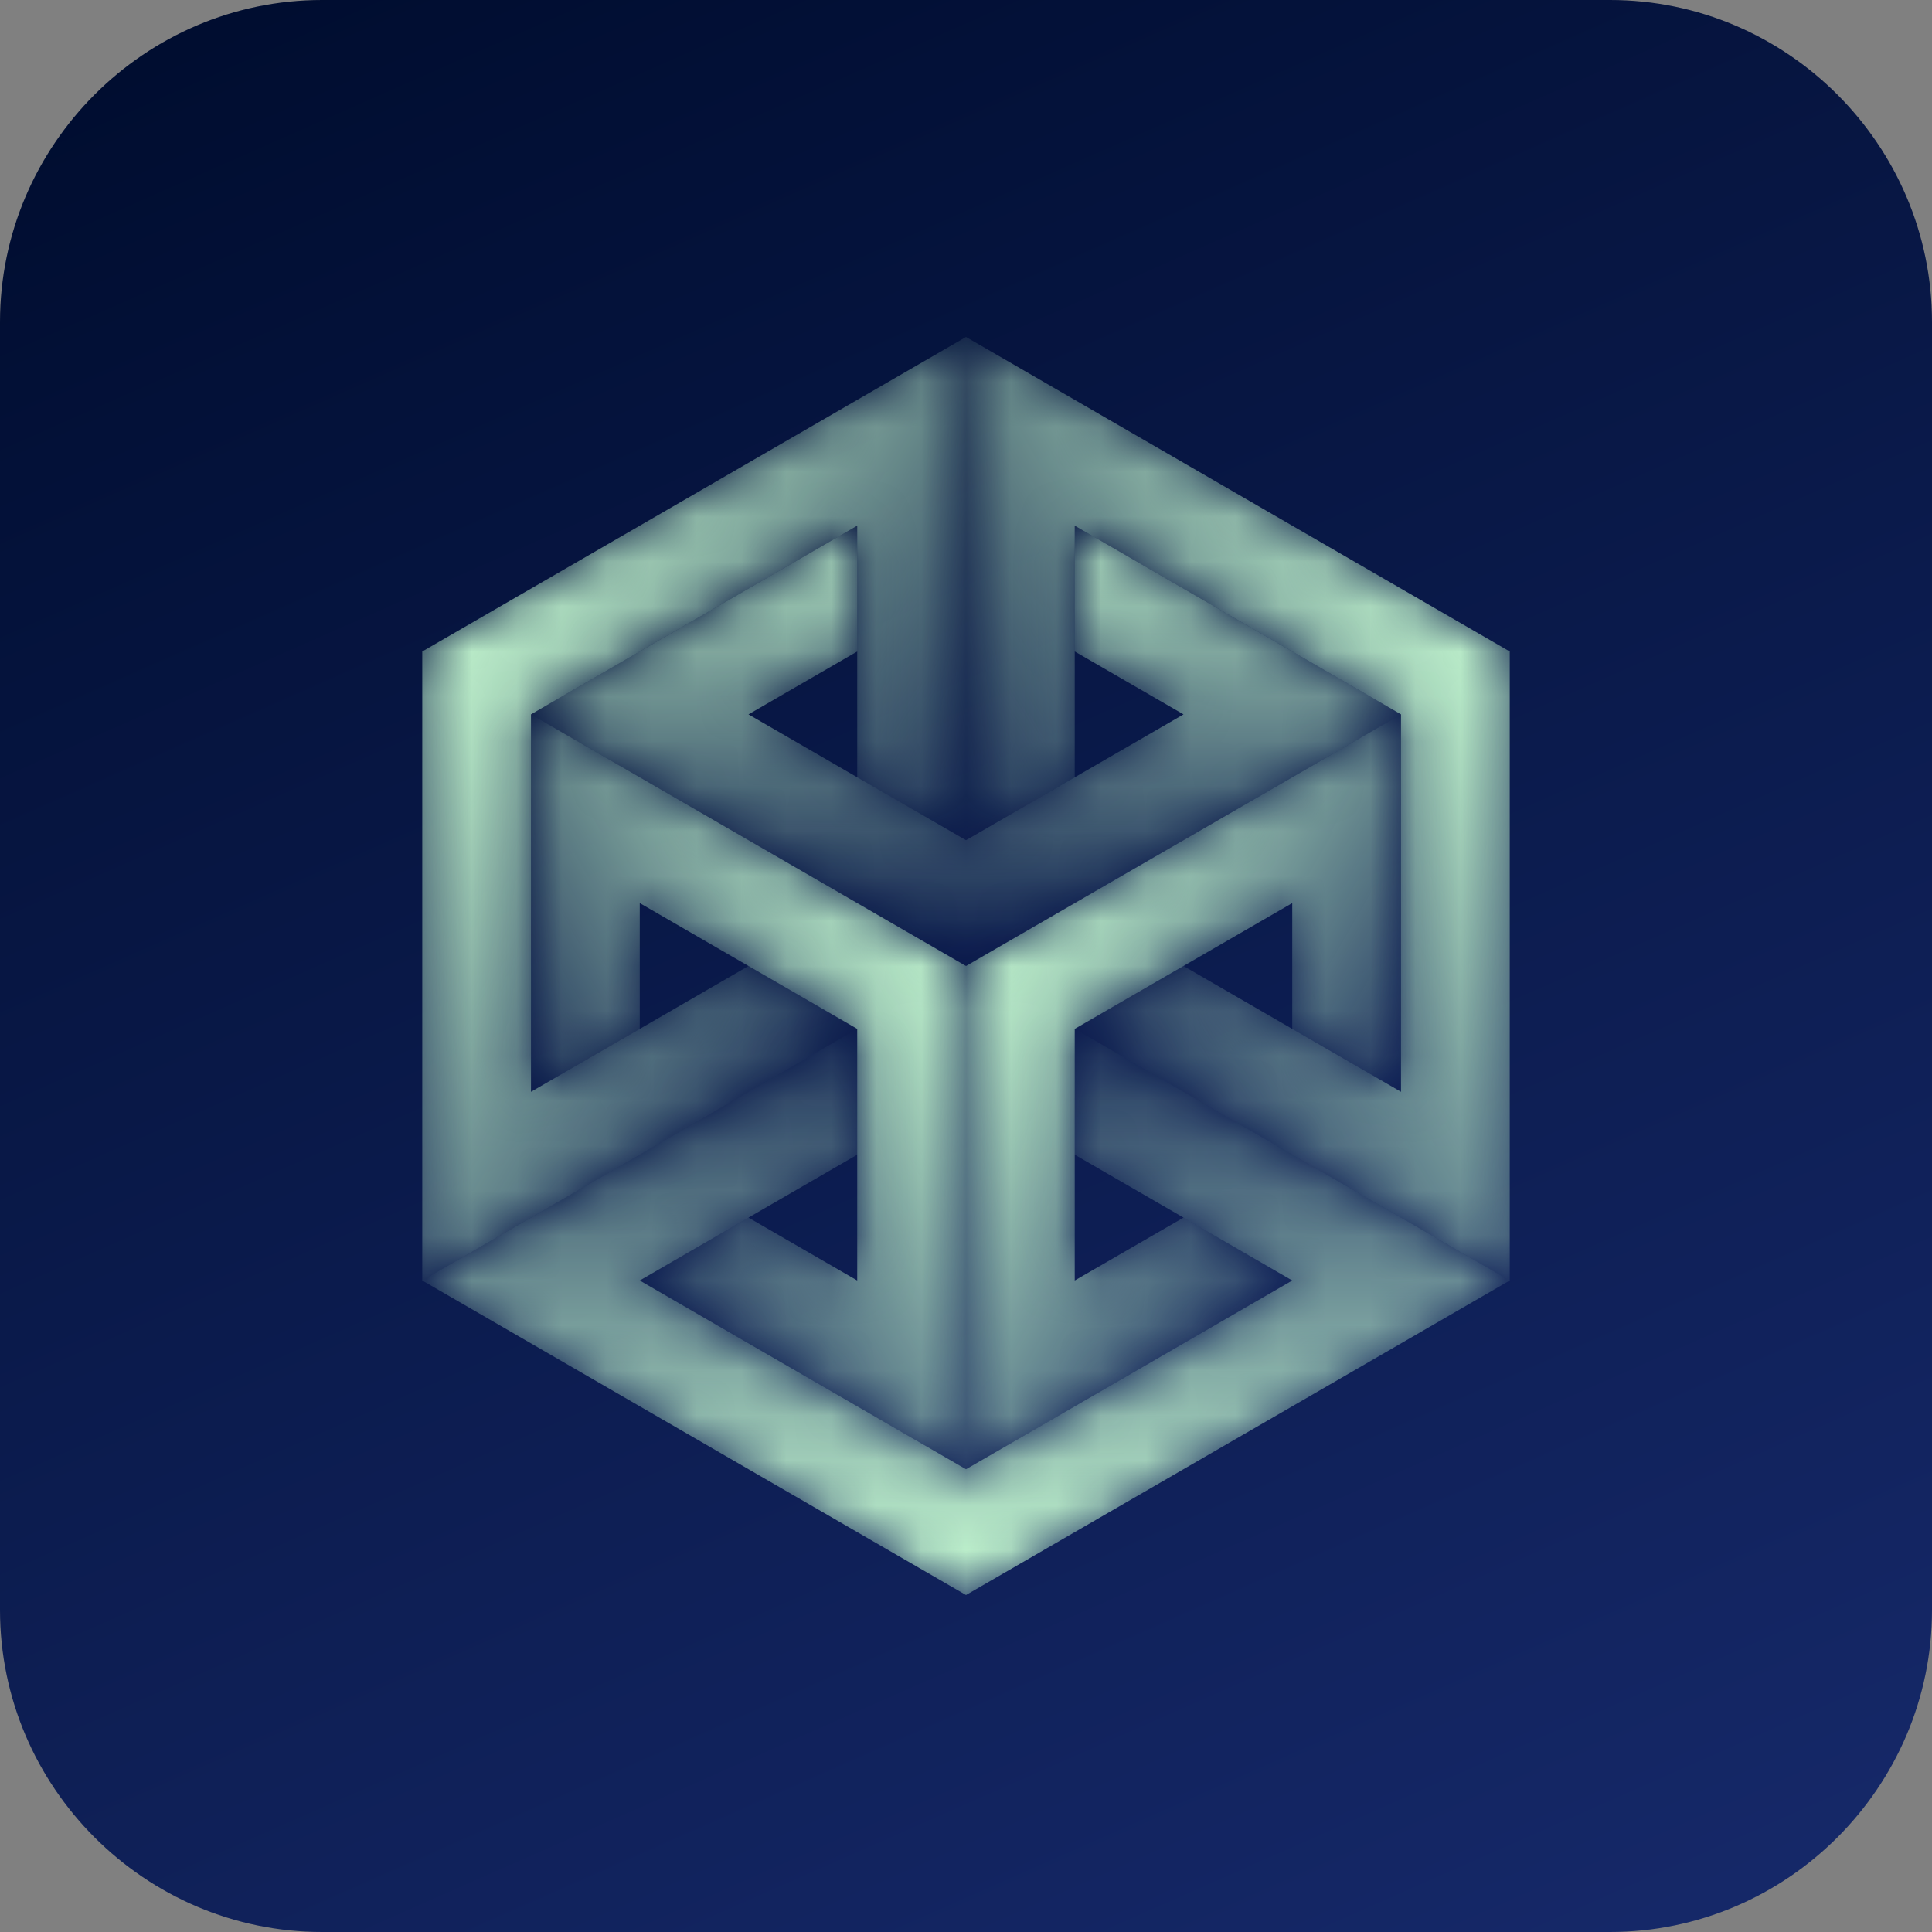
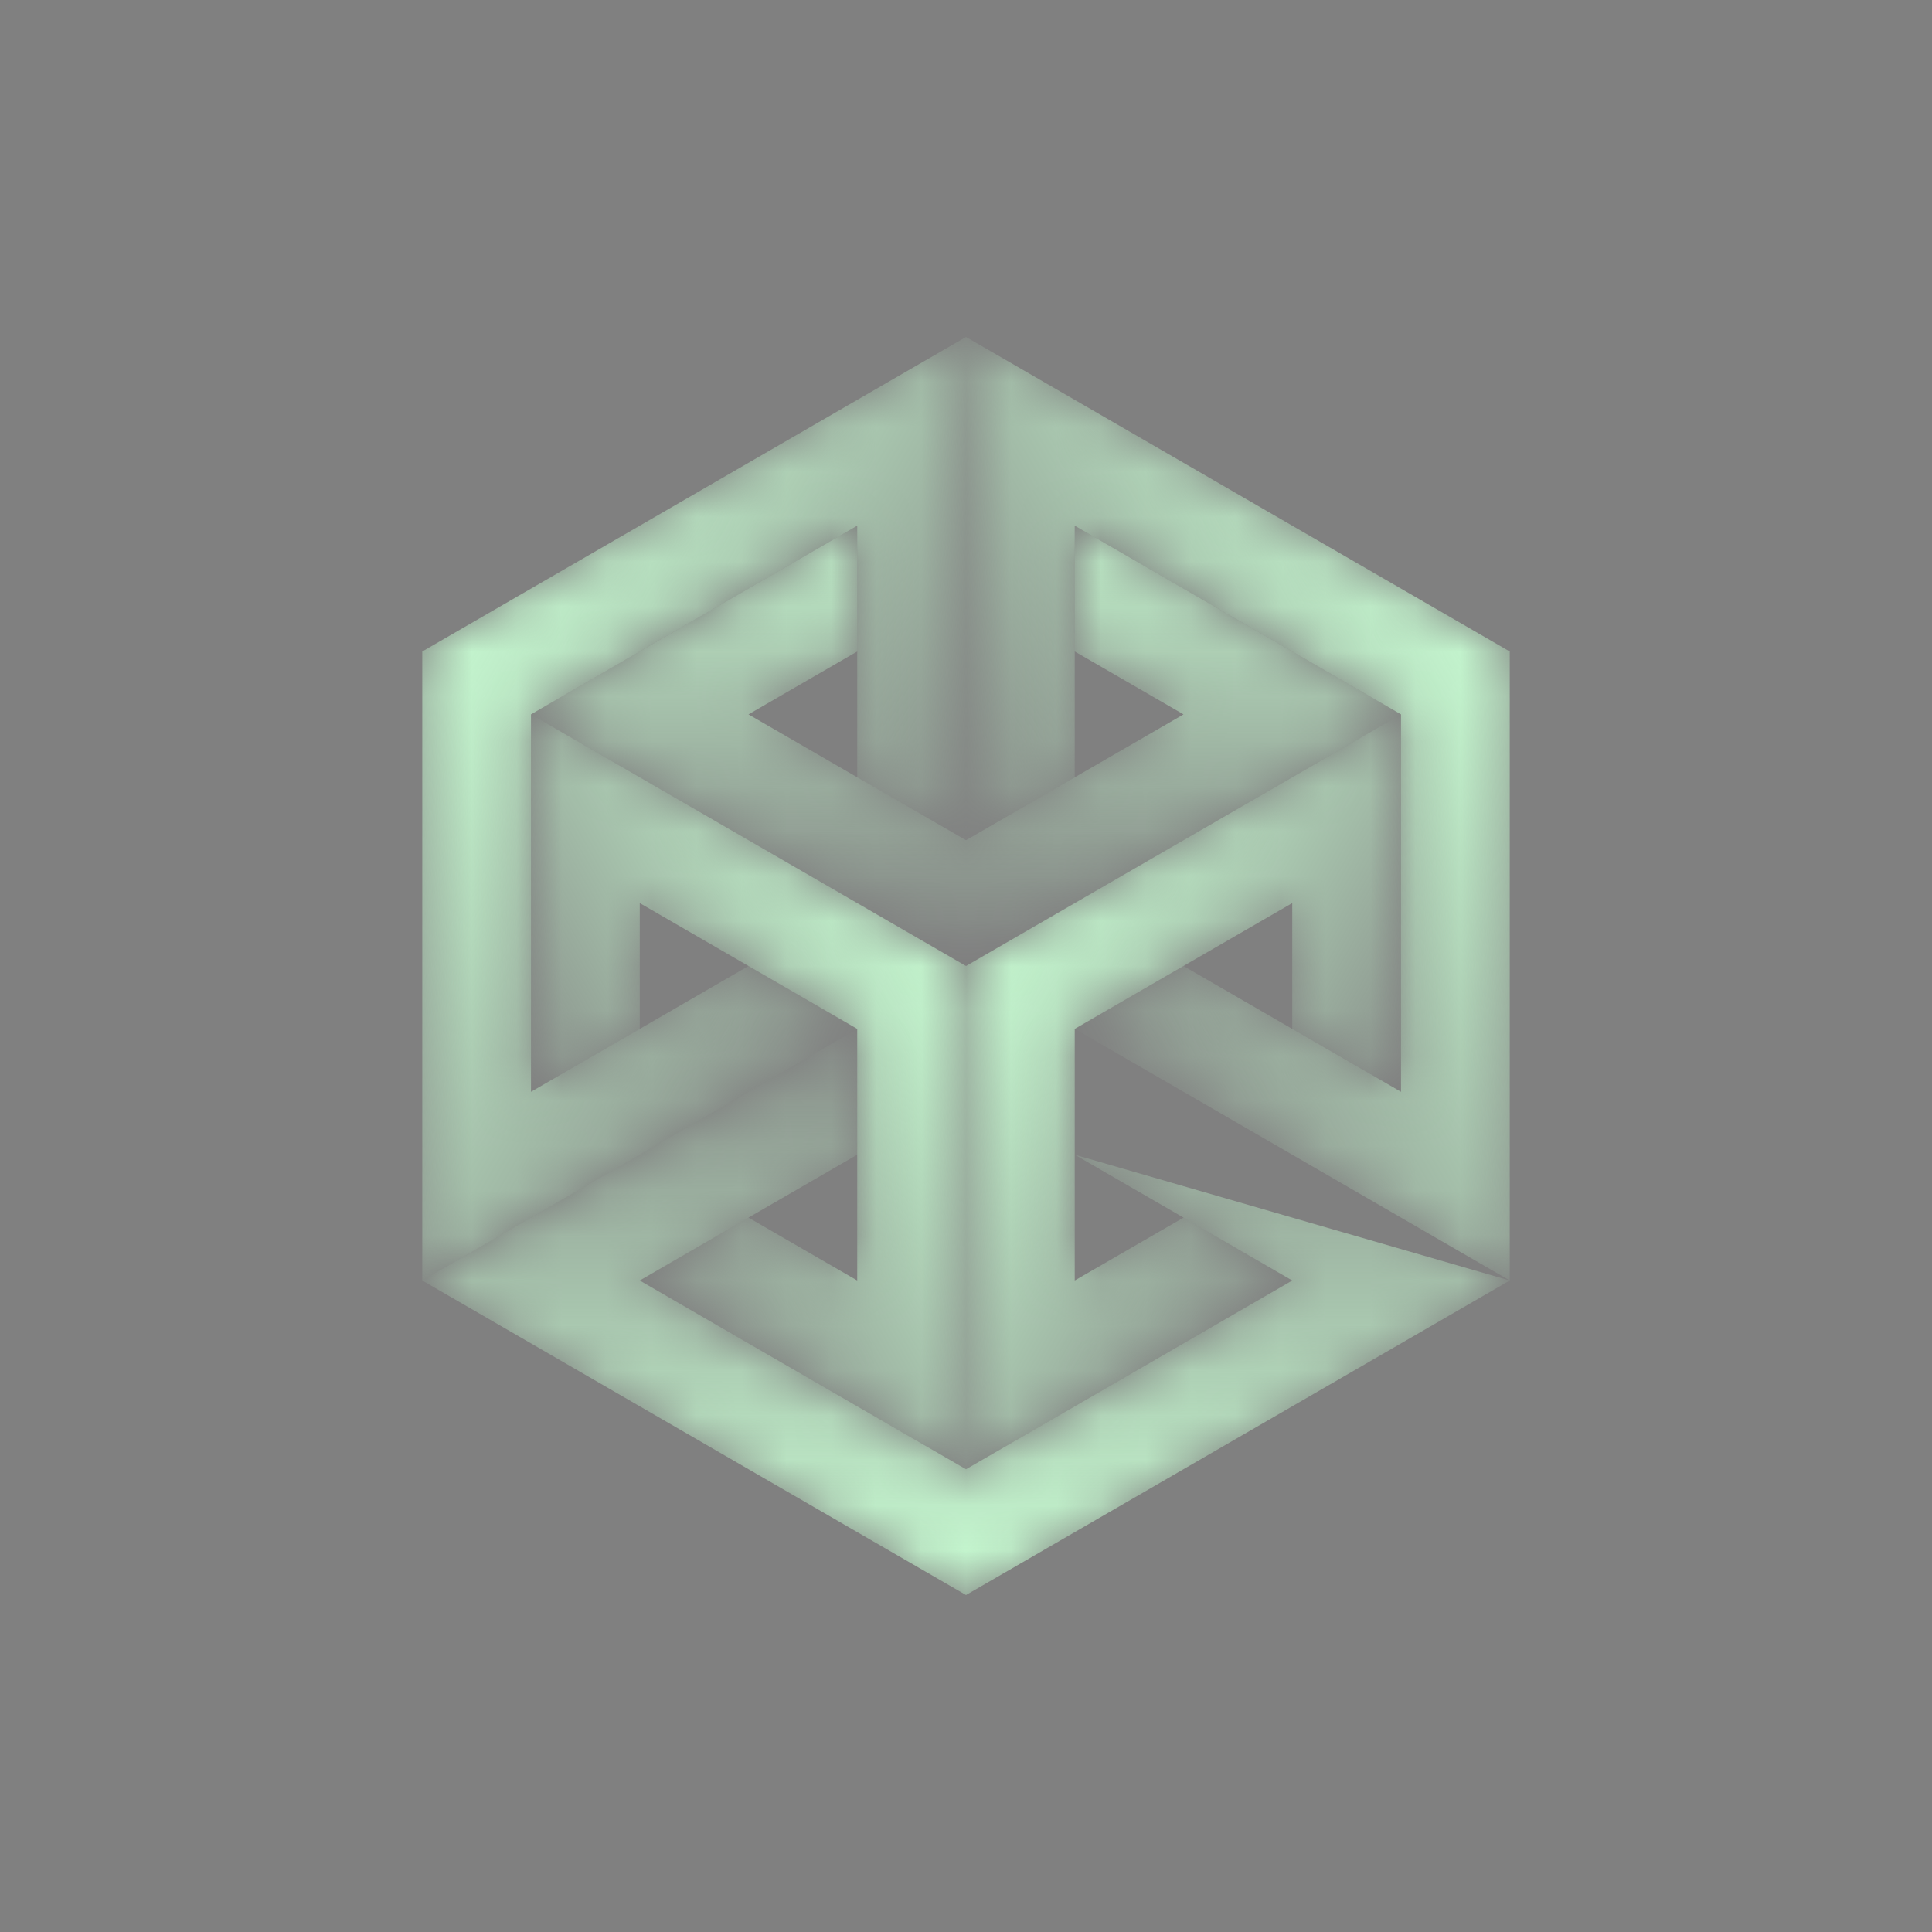
<svg xmlns="http://www.w3.org/2000/svg" width="43" height="43" viewBox="0 0 43 43" fill="none">
  <rect x="0" y="0" width="43" height="43" fill="#808080" stroke="none" />
  <g clip-path="url(#clip0_16391_104739)">
-     <path d="M7.167 0H35.833C39.775 0 43 3.225 43 7.167V35.833C43 39.775 39.775 43 35.833 43H7.167C3.225 43 0 39.775 0 35.833V7.167C0 3.225 3.225 0 7.167 0Z" fill="url(#paint0_linear_16391_104739)" />
    <mask id="mask0_16391_104739" style="mask-type:luminance" maskUnits="userSpaceOnUse" x="11" y="11" width="21" height="11">
      <path d="M23.92 11.7L23.92 14.5L26.341 15.9L21.5 18.7L16.659 15.9L19.079 14.5L19.079 11.7L11.818 15.9L21.5 21.5L31.182 15.9L23.92 11.7Z" fill="white" />
    </mask>
    <g mask="url(#mask0_16391_104739)">
      <path d="M23.92 11.7L23.92 14.5L26.341 15.9L21.5 18.7L16.659 15.9L19.079 14.5L19.079 11.7L11.818 15.9L21.5 21.5L31.182 15.9L23.92 11.7Z" fill="url(#paint1_linear_16391_104739)" />
    </g>
    <mask id="mask1_16391_104739" style="mask-type:luminance" maskUnits="userSpaceOnUse" x="11" y="15" width="11" height="18">
      <path d="M11.818 24.3L14.239 22.9L14.239 20.1L19.079 22.9L19.079 28.5L16.659 27.1L14.239 28.5L21.5 32.7L21.5 21.5L11.818 15.9L11.818 24.3Z" fill="white" />
    </mask>
    <g mask="url(#mask1_16391_104739)">
      <path d="M11.818 24.3L14.239 22.9L14.239 20.1L19.079 22.9L19.079 28.5L16.659 27.1L14.239 28.5L21.5 32.7L21.5 21.5L11.818 15.9L11.818 24.3Z" fill="url(#paint2_linear_16391_104739)" />
    </g>
    <mask id="mask2_16391_104739" style="mask-type:luminance" maskUnits="userSpaceOnUse" x="21" y="15" width="11" height="18">
      <path d="M28.761 28.5L26.341 27.1L23.92 28.5L23.92 22.9L28.761 20.1L28.761 22.9L31.182 24.3L31.182 15.9L21.5 21.5L21.5 32.7L28.761 28.5Z" fill="white" />
    </mask>
    <g mask="url(#mask2_16391_104739)">
      <path d="M28.761 28.5L26.341 27.1L23.92 28.5L23.92 22.9L28.761 20.1L28.761 22.9L31.182 24.3L31.182 15.9L21.5 21.5L21.5 32.7L28.761 28.5Z" fill="url(#paint3_linear_16391_104739)" />
    </g>
    <mask id="mask3_16391_104739" style="mask-type:luminance" maskUnits="userSpaceOnUse" x="21" y="7" width="13" height="22">
      <path d="M23.92 22.9L26.341 21.5L31.182 24.3L31.182 15.9L23.92 11.7L23.92 17.3L21.5 18.7L21.5 7.5L33.602 14.5L33.602 28.5L23.92 22.9Z" fill="white" />
    </mask>
    <g mask="url(#mask3_16391_104739)">
      <path d="M23.92 22.9L26.341 21.5L31.182 24.3L31.182 15.9L23.92 11.7L23.92 17.3L21.5 18.7L21.5 7.5L33.602 14.5L33.602 28.5L23.92 22.9Z" fill="url(#paint4_linear_16391_104739)" />
    </g>
    <mask id="mask4_16391_104739" style="mask-type:luminance" maskUnits="userSpaceOnUse" x="9" y="7" width="13" height="22">
      <path d="M21.5 18.7L19.079 17.3L19.079 11.7L11.818 15.9L11.818 24.3L16.659 21.5L19.079 22.9L9.398 28.5L9.398 14.5L21.5 7.5L21.5 18.7Z" fill="white" />
    </mask>
    <g mask="url(#mask4_16391_104739)">
      <path d="M21.5 18.7L19.079 17.3L19.079 11.7L11.818 15.9L11.818 24.3L16.659 21.5L19.079 22.9L9.398 28.5L9.398 14.5L21.5 7.5L21.5 18.7Z" fill="url(#paint5_linear_16391_104739)" />
    </g>
    <mask id="mask5_16391_104739" style="mask-type:luminance" maskUnits="userSpaceOnUse" x="9" y="22" width="25" height="14">
      <path d="M19.079 25.7L14.239 28.5L21.5 32.7L28.761 28.5L23.92 25.7L23.92 22.9L33.602 28.5L21.5 35.5L9.398 28.5L19.079 22.9L19.079 25.7Z" fill="white" />
    </mask>
    <g mask="url(#mask5_16391_104739)">
-       <path d="M19.079 25.7L14.239 28.5L21.5 32.7L28.761 28.5L23.92 25.7L23.92 22.9L33.602 28.5L21.5 35.5L9.398 28.5L19.079 22.9L19.079 25.7Z" fill="url(#paint6_linear_16391_104739)" />
+       <path d="M19.079 25.7L14.239 28.5L21.5 32.7L28.761 28.5L23.92 25.7L33.602 28.5L21.5 35.5L9.398 28.5L19.079 22.9L19.079 25.7Z" fill="url(#paint6_linear_16391_104739)" />
    </g>
  </g>
  <defs>
    <linearGradient id="paint0_linear_16391_104739" x1="11.047" y1="-2.153" x2="32.636" y2="46.696" gradientUnits="userSpaceOnUse">
      <stop stop-color="#000D30" />
      <stop offset="1" stop-color="#16296A" />
    </linearGradient>
    <linearGradient id="paint1_linear_16391_104739" x1="21.5" y1="10.3" x2="21.5" y2="21.5" gradientUnits="userSpaceOnUse">
      <stop stop-color="#C8FDD3" />
      <stop offset="1" stop-color="#C8FDD3" stop-opacity="0" />
    </linearGradient>
    <linearGradient id="paint2_linear_16391_104739" x1="11.818" y1="27.1" x2="21.509" y2="21.515" gradientUnits="userSpaceOnUse">
      <stop stop-color="#C8FDD3" stop-opacity="0" />
      <stop offset="1" stop-color="#C8FDD3" />
    </linearGradient>
    <linearGradient id="paint3_linear_16391_104739" x1="21.5" y1="21.5" x2="31.191" y2="27.084" gradientUnits="userSpaceOnUse">
      <stop stop-color="#C8FDD3" />
      <stop offset="1" stop-color="#C8FDD3" stop-opacity="0" />
    </linearGradient>
    <linearGradient id="paint4_linear_16391_104739" x1="21.5" y1="21.5" x2="33.613" y2="14.519" gradientUnits="userSpaceOnUse">
      <stop stop-color="#C8FDD3" stop-opacity="0" />
      <stop offset="1" stop-color="#C8FDD3" />
    </linearGradient>
    <linearGradient id="paint5_linear_16391_104739" x1="9.398" y1="14.5" x2="21.511" y2="21.481" gradientUnits="userSpaceOnUse">
      <stop stop-color="#C8FDD3" />
      <stop offset="1" stop-color="#C8FDD3" stop-opacity="0" />
    </linearGradient>
    <linearGradient id="paint6_linear_16391_104739" x1="21.447" y1="21.439" x2="21.447" y2="35.5" gradientUnits="userSpaceOnUse">
      <stop stop-color="#C8FDD3" stop-opacity="0" />
      <stop offset="1" stop-color="#C8FDD3" />
    </linearGradient>
    <clipPath id="clip0_16391_104739">
      <rect width="43" height="43" fill="white" />
    </clipPath>
  </defs>
</svg>